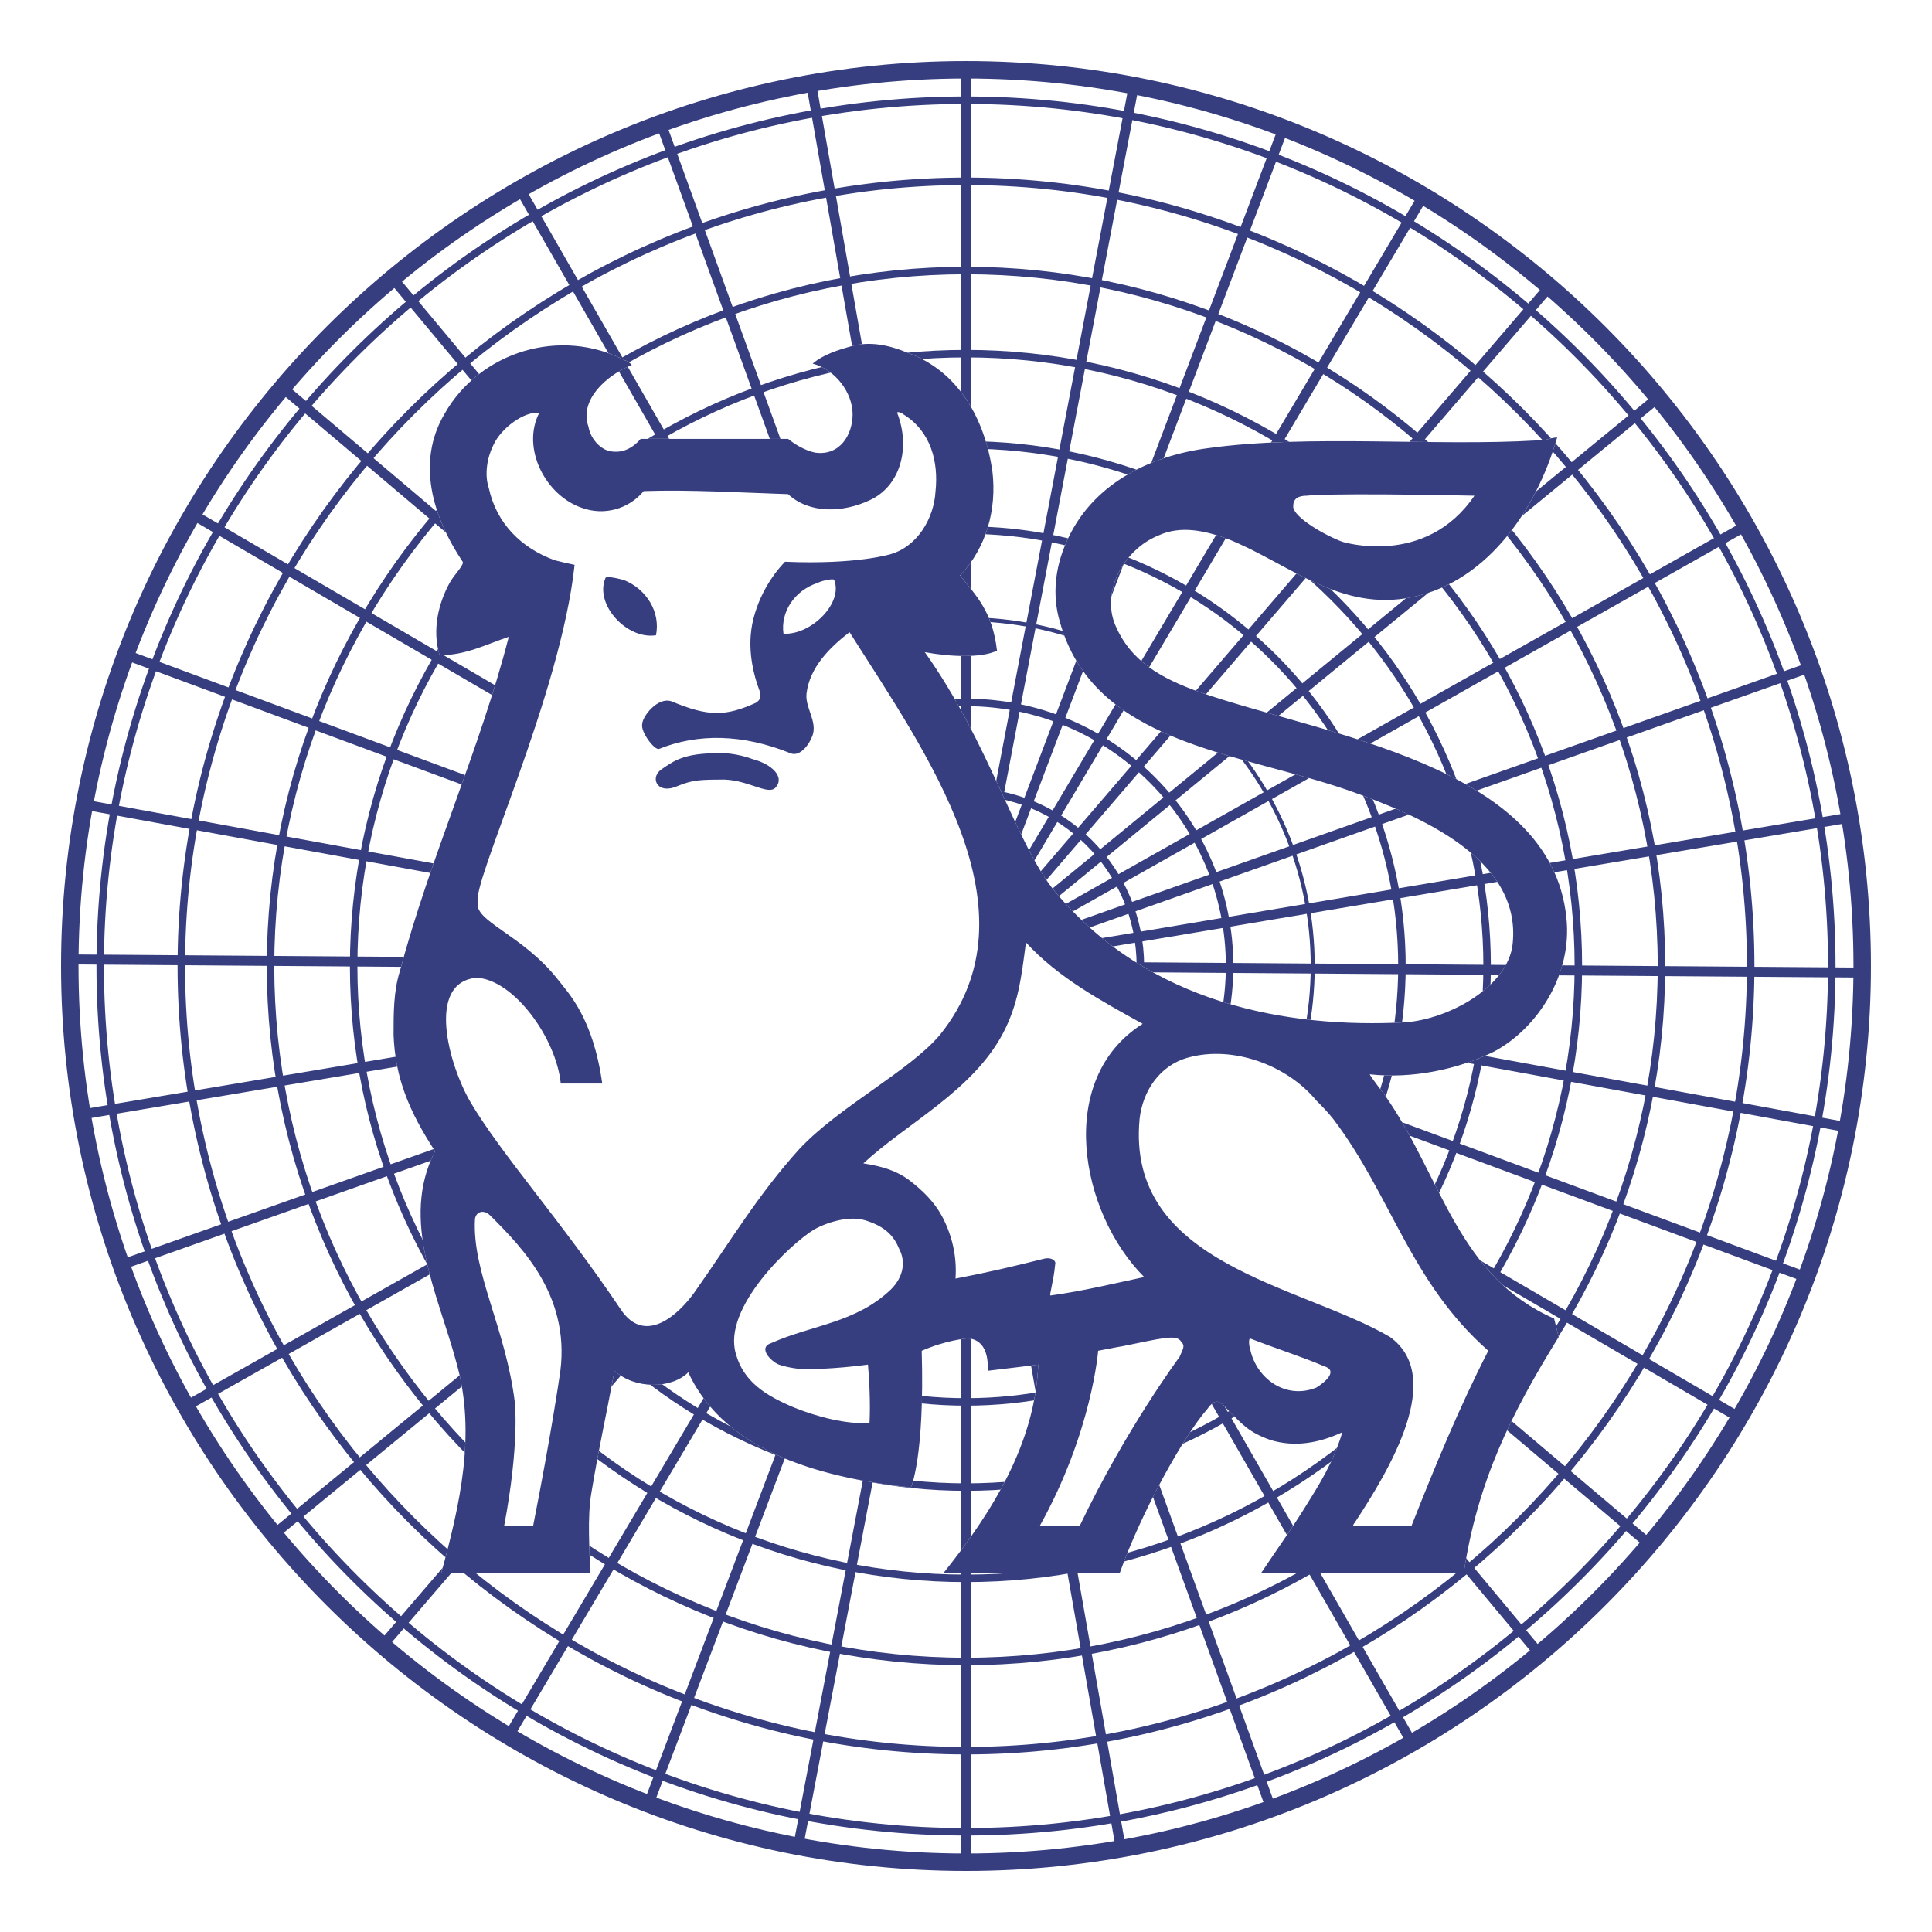
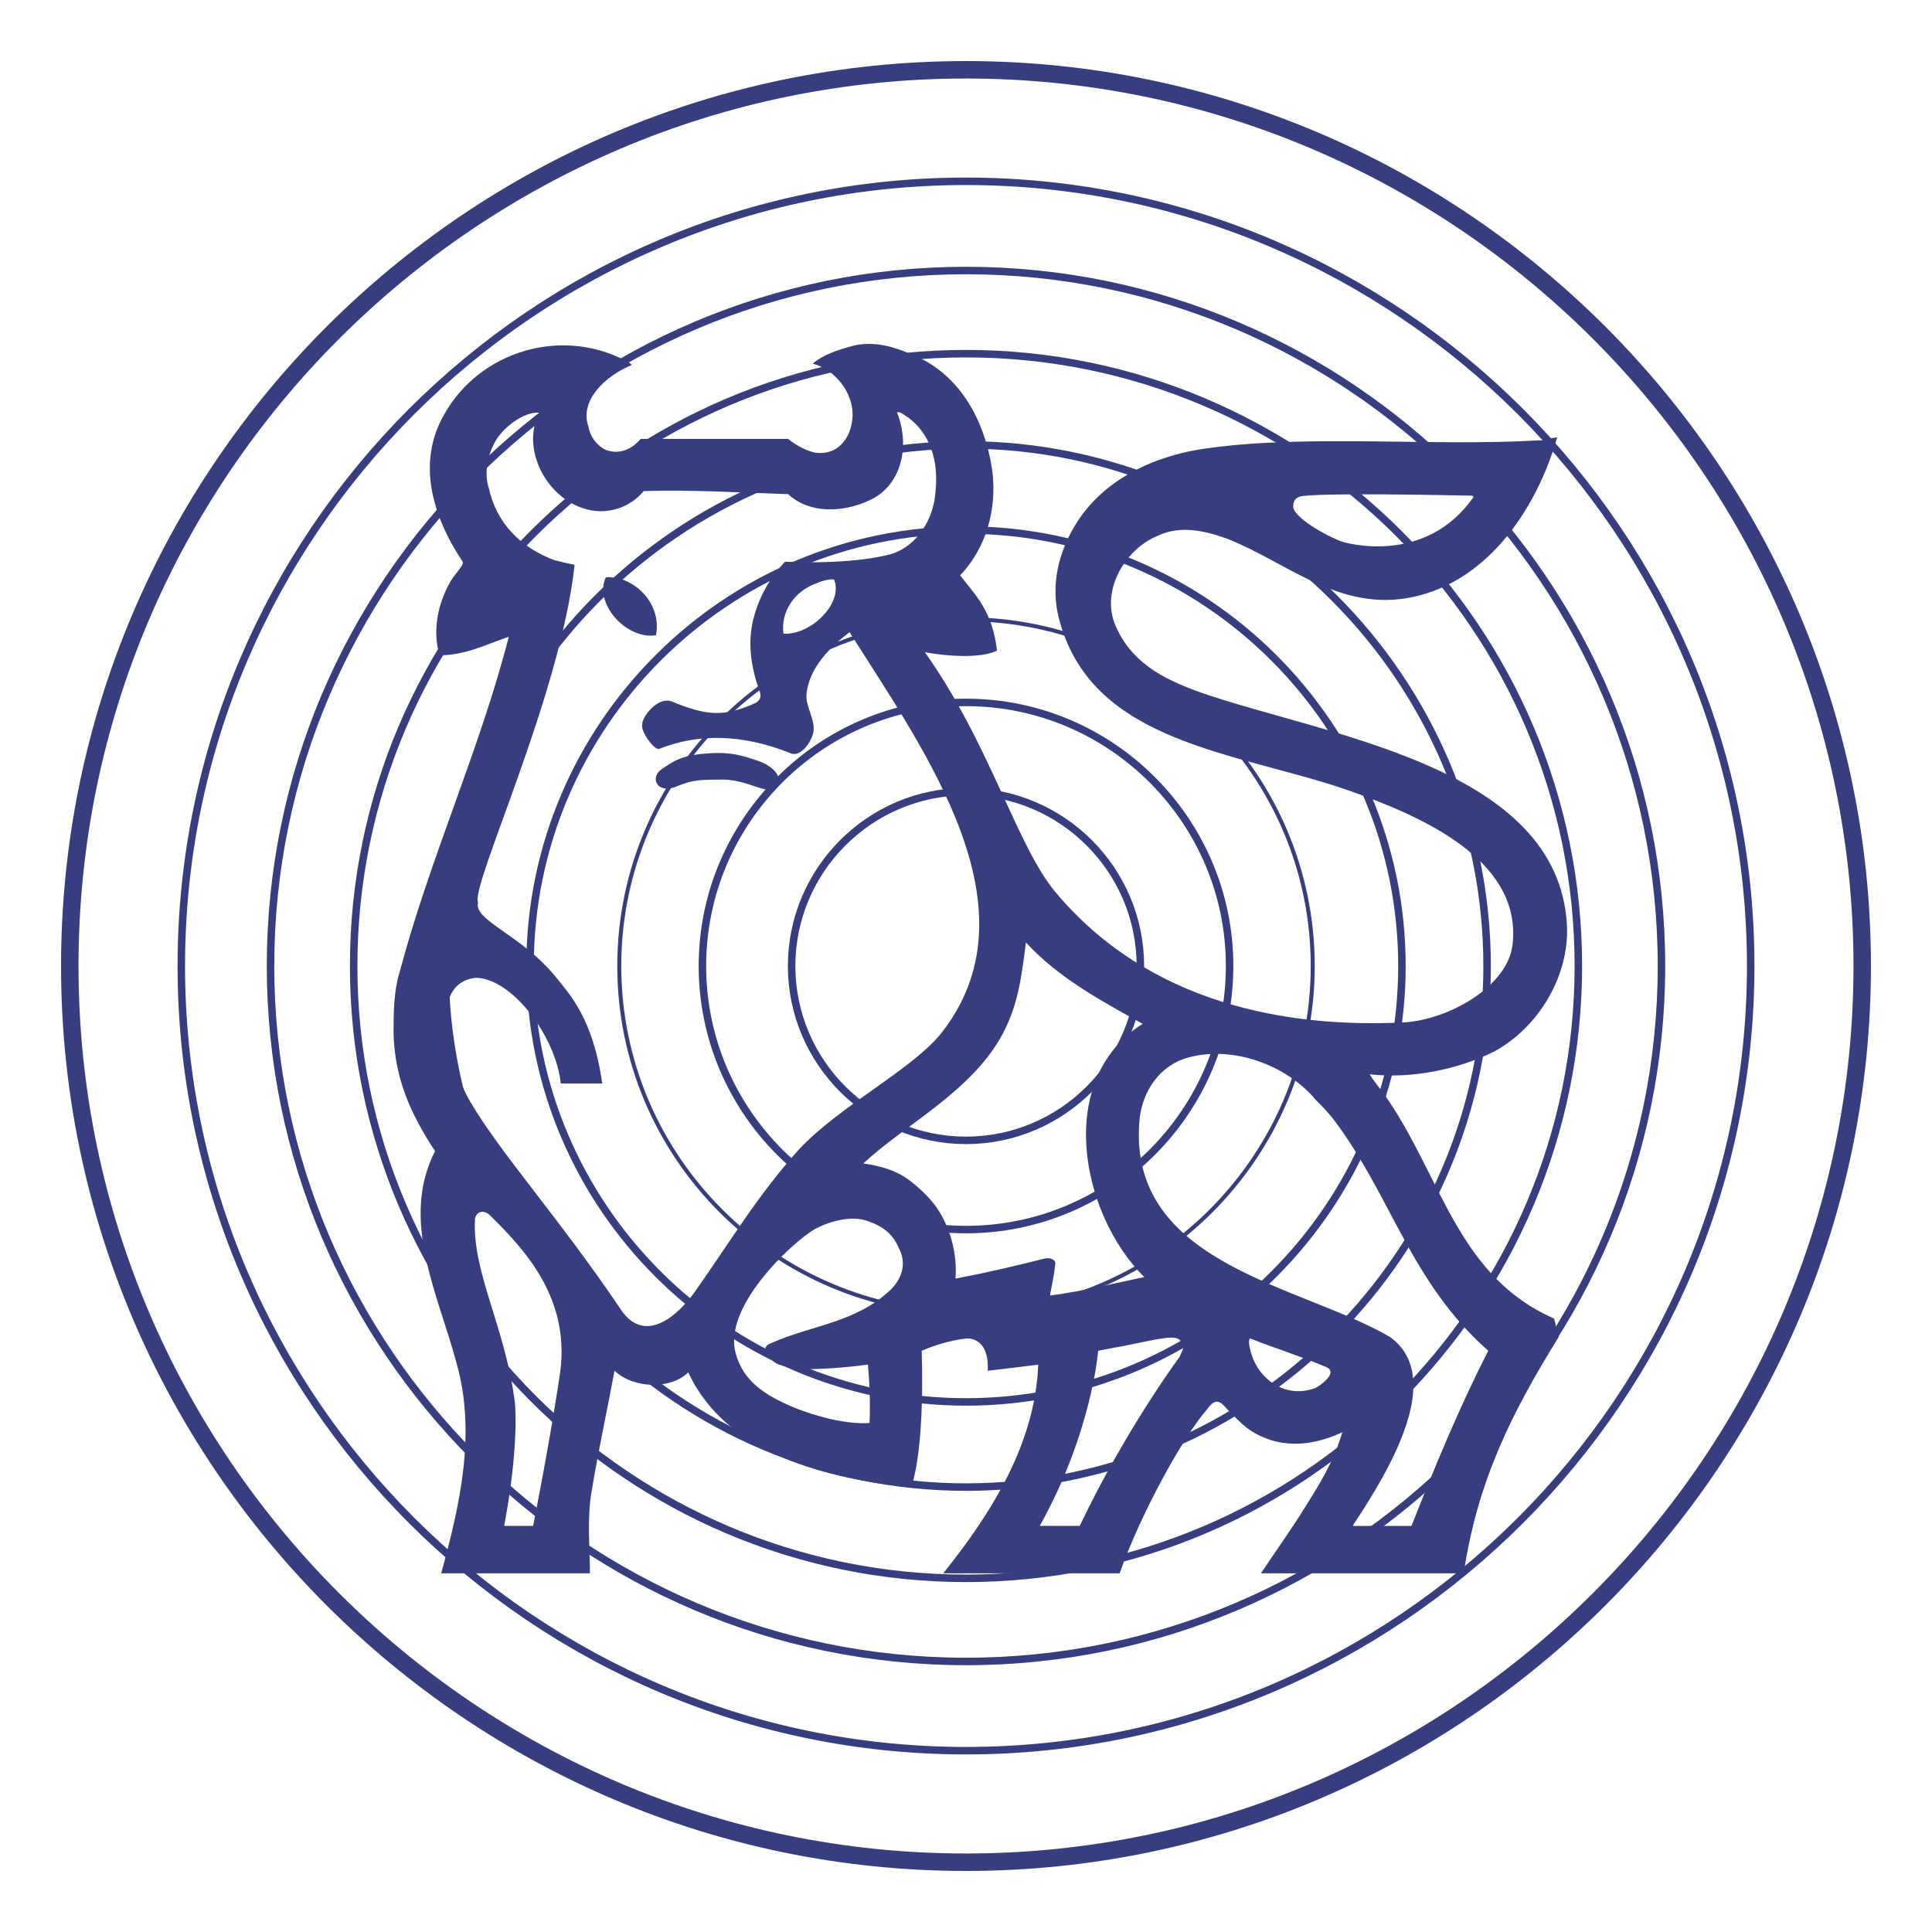
<svg xmlns="http://www.w3.org/2000/svg" version="1.0" id="Layer_1" x="0px" y="0px" width="192.756px" height="192.756px" viewBox="0 0 192.756 192.756" enable-background="new 0 0 192.756 192.756" xml:space="preserve">
  <g>
    <polygon fill-rule="evenodd" clip-rule="evenodd" fill="#FFFFFF" points="0,0 192.756,0 192.756,192.756 0,192.756 0,0  " />
    <path fill="none" stroke="#363E7F" stroke-width="1.742" stroke-miterlimit="2.613" d="M96.378,6.963   c49.248,0,89.415,40.167,89.415,89.415s-40.167,89.416-89.415,89.416c-49.249,0-89.416-40.168-89.416-89.416   S47.13,6.963,96.378,6.963L96.378,6.963z" />
-     <path fill="none" stroke="#363E7F" stroke-width="0.747" stroke-miterlimit="2.613" d="M96.378,9.998   c47.577,0,86.38,38.803,86.38,86.38c0,47.578-38.804,86.38-86.38,86.38c-47.578,0-86.381-38.803-86.381-86.38   C9.998,48.801,48.801,9.998,96.378,9.998L96.378,9.998z" />
    <path fill="none" stroke="#363E7F" stroke-width="0.747" stroke-miterlimit="2.613" d="M96.378,18.089   c43.12,0,78.289,35.168,78.289,78.288c0,43.121-35.169,78.289-78.289,78.289c-43.121,0-78.289-35.168-78.289-78.289   C18.089,53.258,53.258,18.089,96.378,18.089L96.378,18.089z" />
    <path fill="none" stroke="#363E7F" stroke-width="0.747" stroke-miterlimit="2.613" d="M96.378,26.99   c38.217,0,69.387,31.17,69.387,69.387c0,38.218-31.17,69.388-69.387,69.388c-38.218,0-69.388-31.17-69.388-69.388   C26.99,58.16,58.161,26.99,96.378,26.99L96.378,26.99z" />
    <path fill="none" stroke="#363E7F" stroke-width="0.747" stroke-miterlimit="2.613" d="M96.378,35.285   c33.649,0,61.094,27.444,61.094,61.093s-27.444,61.093-61.094,61.093c-33.649,0-61.093-27.443-61.093-61.093   S62.729,35.285,96.378,35.285L96.378,35.285z" />
    <path fill="none" stroke="#363E7F" stroke-width="0.747" stroke-miterlimit="2.613" d="M96.378,44.388   c28.636,0,51.99,23.355,51.99,51.99c0,28.636-23.354,51.989-51.99,51.989c-28.635,0-51.99-23.354-51.99-51.989   C44.388,67.743,67.743,44.388,96.378,44.388L96.378,44.388z" />
    <path fill="none" stroke="#363E7F" stroke-width="0.747" stroke-miterlimit="2.613" d="M96.378,52.884   c23.956,0,43.494,19.538,43.494,43.494c0,23.956-19.538,43.493-43.494,43.493c-23.956,0-43.494-19.537-43.494-43.493   C52.884,72.422,72.422,52.884,96.378,52.884L96.378,52.884z" />
    <path fill="none" stroke="#363E7F" stroke-width="0.399" stroke-miterlimit="2.613" d="M96.378,61.785   c19.053,0,34.593,15.54,34.593,34.593c0,19.054-15.54,34.593-34.593,34.593c-19.053,0-34.593-15.539-34.593-34.593   C61.785,77.325,77.325,61.785,96.378,61.785L96.378,61.785z" />
    <path fill="none" stroke="#363E7F" stroke-width="0.747" stroke-miterlimit="2.613" d="M96.378,70.08   c14.484,0,26.299,11.814,26.299,26.298c0,14.485-11.814,26.298-26.299,26.298S70.08,110.863,70.08,96.378   C70.08,81.894,81.894,70.08,96.378,70.08L96.378,70.08z" />
    <path fill="none" stroke="#363E7F" stroke-width="0.747" stroke-miterlimit="2.613" d="M96.378,78.98   c9.582,0,17.397,7.815,17.397,17.397c0,9.583-7.815,17.397-17.397,17.397S78.98,105.961,78.98,96.378   C78.98,86.795,86.796,78.98,96.378,78.98L96.378,78.98z" />
-     <path fill="none" stroke="#363E7F" stroke-width="0.996" stroke-miterlimit="2.613" d="M39.227,27.815l114.302,137.126    M50.806,173.127L141.95,19.629 M96.378,7.12v178.517 M18.645,140.248l155.467-87.741 M7.122,95.723l178.513,1.31 M19.297,51.371   l154.162,90.014 M51.938,18.968l88.88,154.819 M79.661,184.057L113.095,8.698 M38.227,164.094L154.529,28.661 M12.231,126.152   l168.293-59.549 M8.578,80.305l175.6,32.146 M28.236,38.725L164.52,154.031 M65.987,12.452l60.783,167.851 M80.95,8.462   l30.855,175.831 M64.758,179.848l63.24-166.94 M27.397,153.023L165.359,39.732 M8.352,111.16l176.053-29.564 M12.678,65.371   l167.4,62.014" />
-     <path fill-rule="evenodd" clip-rule="evenodd" fill="#FFFFFF" d="M155.512,133.389l-0.459-1.838   c-9.479-4.139-11.165-13.793-16.528-21.762c-0.613-0.918-1.992-2.604-1.84-2.604c4.139,0.459,8.735-0.461,12.392-2.277   c4.291-2.299,7.815-7.662,7.202-13.333c-1.532-15.324-24.344-18.236-36.604-22.527c-3.831-1.379-6.896-3.065-8.428-6.743   c-1.379-3.372,0.919-7.487,4.291-8.866c2.298-1.073,4.75-0.459,6.896,0.307c5.823,2.298,10.88,7.027,17.776,5.955   c7.815-1.226,13.004-8.56,15.149-16.069c-1.227,0.153-0.767,0.306-1.992,0.306c-10.245,0.613-22.812-0.613-32.772,0.767   c-5.977,0.766-11.8,3.678-14.252,9.501c-1.072,2.452-1.379,5.188-0.612,7.793c3.371,12.26,17.775,13.026,28.81,16.857   c6.896,2.452,17.294,6.743,16.375,15.324c-0.46,4.29-6.414,7.509-10.705,7.815c-11.8,0.613-25.592-1.84-34.939-13.025   c-3.831-4.598-6.567-14.865-13.004-23.906c2.452,0.459,5.67,0.613,7.202-0.153c-0.46-3.984-2.145-5.517-3.678-7.509   c2.605-2.736,3.678-6.567,3.218-10.398c-0.766-5.211-3.371-9.961-8.428-11.8c-1.839-0.766-3.831-1.226-5.824-0.613   c-1.073,0.306-2.604,0.766-3.677,1.685c2.298,0.613,3.984,2.912,3.984,5.058c0,1.992-1.226,4.137-3.678,3.831   c0,0-1.226-0.153-2.758-1.379H63.917c-1.686,1.992-3.524,1.073-3.524,1.073c-0.92-0.46-1.533-1.379-1.686-2.299   c-0.919-2.605,1.686-5.057,4.291-6.13c0.153,0-0.459-0.459-0.613-0.459c-6.437-3.372-14.536-0.919-18.061,5.364   c-2.758,4.75-1.226,10.114,1.839,14.711c0.153,0.307-0.766,1.204-1.226,1.971c-1.226,2.145-1.839,4.903-1.073,7.355   c2.605,0,4.597-1.072,6.896-1.838c-2.912,11.34-7.815,21.914-10.88,33.407c-0.614,1.993-0.614,4.137-0.614,6.284   c0.154,4.268,1.533,7.641,4.138,11.625c-3.524,6.895,0.307,14.25,2.146,21.146c1.992,7.049,0.307,14.252-1.532,20.973   c4.75,0,10.092,0,14.842,0c0-2.299-0.306-5.494,0.153-8.1c0.766-4.598,1.379-7.203,2.299-12.107c1.992,1.84,5.67,1.84,7.355,0.154   c3.832,8.275,13.945,10.574,22.22,11.492c0,0,1.379-3.064,1.073-13.639c2.452-1.072,4.444-1.225,4.444-1.225   s2.299-0.307,2.146,3.217c1.379-0.152,5.035-0.613,5.035-0.613c-0.307,7.816-4.576,14.713-9.479,20.82c5.67,0,11.931,0,17.602,0   c2.145-6.107,6.436-13.77,8.734-16.375c0.767-1.072,1.227-0.92,1.992,0c1.532,1.531,2.146,2.299,4.291,3.064   c2.452,0.766,4.903,0.307,7.202-0.766c-0.919,3.064-2.299,5.209-3.831,7.662c-1.532,2.43-2.758,4.115-4.291,6.414   c6.59,0,13.639,0,20.229,0C147.412,147.793,150.762,141.051,155.512,133.389L155.512,133.389L155.512,133.389z" />
    <path fill-rule="evenodd" clip-rule="evenodd" fill="#363E7F" d="M155.512,133.389l-0.459-1.838   c-9.479-4.139-11.165-13.793-16.528-21.762c-0.613-0.918-1.992-2.605-1.84-2.605c4.139,0.461,8.735-0.459,12.392-2.275   c4.291-2.299,7.815-7.662,7.202-13.333c-1.532-15.324-24.344-18.236-36.604-22.527c-3.831-1.379-6.896-3.065-8.428-6.743   c-1.379-3.372,0.919-7.487,4.291-8.866c2.298-1.073,4.75-0.459,6.896,0.307c5.823,2.298,10.88,7.027,17.776,5.955   c7.815-1.226,13.004-8.56,15.149-16.069c-1.227,0.153-0.767,0.306-1.992,0.306c-10.245,0.613-22.812-0.613-32.772,0.767   c-5.977,0.766-11.8,3.678-14.252,9.501c-1.072,2.452-1.379,5.188-0.612,7.793c3.371,12.26,17.775,13.026,28.81,16.857   c6.896,2.452,17.294,6.743,16.375,15.324c-0.46,4.29-6.414,7.509-10.705,7.815c-11.8,0.613-25.592-1.84-34.939-13.025   c-3.831-4.598-6.567-14.865-13.004-23.906c2.452,0.459,5.67,0.613,7.202-0.153c-0.46-3.984-2.145-5.517-3.678-7.509   c2.605-2.736,3.678-6.567,3.218-10.398c-0.766-5.21-3.371-9.96-8.428-11.799c-1.839-0.766-3.831-1.226-5.824-0.613   c-1.073,0.306-2.604,0.766-3.678,1.685c2.298,0.613,3.984,2.912,3.984,5.058c0,1.992-1.226,4.137-3.678,3.831   c0,0-1.226-0.153-2.758-1.379H63.917c-1.686,1.992-3.524,1.073-3.524,1.073c-0.92-0.46-1.533-1.379-1.686-2.299   c-0.919-2.605,1.686-5.057,4.291-6.13c0.153,0-0.459-0.459-0.613-0.459c-6.437-3.372-14.536-0.919-18.061,5.364   c-2.758,4.75-1.226,10.114,1.839,14.711c0.153,0.307-0.766,1.204-1.226,1.971c-1.226,2.145-1.839,4.903-1.073,7.355   c2.605,0,4.597-1.072,6.896-1.838c-2.912,11.34-7.815,21.914-10.88,33.407c-0.614,1.993-0.614,4.137-0.614,6.284   c0.154,4.268,1.533,7.641,4.138,11.625c-3.524,6.895,0.307,14.25,2.146,21.146c1.992,7.049,0.306,14.252-1.532,20.973   c4.75,0,10.092,0,14.842,0c0-2.299-0.306-5.494,0.153-8.1c0.766-4.598,1.379-7.203,2.299-12.107c1.992,1.84,5.67,1.84,7.355,0.154   c3.832,8.275,13.945,10.574,22.22,11.492c0,0,1.379-3.064,1.073-13.639c2.452-1.072,4.444-1.225,4.444-1.225   s2.299-0.307,2.145,3.217c1.38-0.152,5.036-0.613,5.036-0.613c-0.307,7.816-4.576,14.713-9.479,20.82c5.67,0,11.931,0,17.602,0   c2.145-6.107,6.436-13.77,8.734-16.375c0.767-1.072,1.226-0.92,1.992,0c1.532,1.533,2.146,2.299,4.291,3.064   c2.452,0.766,4.903,0.307,7.202-0.766c-0.919,3.064-2.299,5.209-3.831,7.662c-1.532,2.43-2.759,4.115-4.291,6.414   c6.59,0,13.639,0,20.229,0C147.412,147.795,150.762,141.051,155.512,133.389L155.512,133.389L155.512,133.389z M55.948,108.104   c2.759,0,4.138,0,4.138,0c-0.92-6.566-3.372-9.02-4.445-10.398c-3.502-4.444-8.406-5.824-7.946-7.662   c-0.766-1.686,8.253-20.688,9.632-33.692c-0.766-0.153-1.379-0.307-1.992-0.46c-3.35-1.226-5.801-3.678-6.568-7.202   c-0.459-1.379-0.153-3.065,0.46-4.291c0.766-1.686,3.064-3.371,4.576-3.218c-1.817,3.524,0.613,8.275,4.29,9.5   c2.146,0.767,4.598,0.153,6.13-1.685c4.75-0.154,9.654,0.153,14.405,0.306c2.146,1.992,5.517,1.839,8.122,0.613   c3.064-1.379,4.137-5.21,2.758-8.734c0-0.153,0.46,0,0.613,0.153c2.759,1.686,3.524,4.75,3.218,7.662   c-0.153,2.758-1.839,5.516-4.444,6.283c0,0-3.372,1.073-10.574,0.766c-3.065,3.196-3.371,6.874-3.371,6.874   c-0.307,2.299,0.306,4.597,0.766,5.823c0.307,0.766,0.153,1.073-0.307,1.379c-3.064,1.379-4.75,1.379-8.428-0.153   c-1.379-0.46-2.912,1.532-2.912,2.299c-0.153,0.766,1.227,2.605,1.687,2.452c3.831-1.533,8.275-1.533,13.179,0.459   c0.919,0.307,1.839-0.919,2.145-1.839c0.46-1.379-0.766-2.758-0.613-4.138c0.307-2.604,2.299-4.597,4.291-6.129   c7.663,12.106,18.981,27.737,9.042,40.15c-3.064,3.656-10.114,7.18-14.099,11.471c-4.137,4.598-6.742,9.041-10.42,14.252   c-1.533,2.145-4.904,5.363-7.355,1.686c-5.977-8.889-11.932-15.479-14.996-20.688c-2.146-3.678-4.444-11.932,0.613-12.391   C51.219,97.705,55.488,103.529,55.948,108.104L55.948,108.104L55.948,108.104z M48.921,121.283   c3.218,3.217,8.253,8.275,6.874,16.244c0,0-0.767,5.363-2.605,14.711H50.3c1.533-8.123,1.073-12.26,1.073-12.26   c-0.919-7.51-4.292-13.025-3.984-18.389C47.542,120.822,48.308,120.67,48.921,121.283L48.921,121.283L48.921,121.283z    M88.896,128.639c-3.525,3.371-7.816,3.523-11.953,5.363c-1.379,0.459,0,1.84,0.766,2.145c0.919,0.307,1.992,0.461,2.758,0.461   c0,0,2.758,0,6.13-0.461c0.306,3.525,0.153,5.824,0.153,5.824c-2.299,0.154-5.21-0.613-7.509-1.533   c-2.911-1.225-5.057-2.604-5.823-5.363c-1.379-4.598,5.517-11.033,7.816-12.412c1.379-0.766,3.524-1.379,5.057-0.92   c1.533,0.461,2.758,1.227,3.371,2.758C90.428,125.881,90.121,127.412,88.896,128.639L88.896,128.639L88.896,128.639z    M104.197,125.574c-3.064,0.766-5.648,1.379-8.866,1.992c0.153-2.146-0.307-4.291-1.379-6.283   c-0.766-1.379-1.838-2.453-3.218-3.525c-1.226-0.918-2.605-1.379-4.597-1.686c4.291-3.984,10.88-7.201,13.945-13.004   c1.511-2.912,1.817-5.516,2.276-9.041c3.219,3.525,7.51,5.822,11.646,8.121c-8.734,5.496-6.282,18.828,0.153,25.264   c-2.911,0.613-5.976,1.379-9.348,1.84c-0.153,0,0.307-1.379,0.46-3.064C105.424,125.727,104.811,125.42,104.197,125.574   L104.197,125.574L104.197,125.574z M131.321,109.789c0.613,0.613,1.073,1.074,1.687,1.84c5.822,7.662,7.662,16.244,15.478,23.139   c-2.912,5.67-5.363,11.646-7.662,17.471c0,0-1.839,0-5.823,0c0-0.154,0.153-0.307,0.153-0.307   c3.523-5.363,9.041-14.559,3.523-18.543c-8.888-5.209-26.357-7.201-24.979-21.76c0.307-2.758,1.992-5.363,4.904-6.131   C123.047,104.295,128.41,106.266,131.321,109.789L131.321,109.789L131.321,109.789z M129.023,50.528   c0-0.766,0.459-1.073,1.379-1.073c0,0,1.839-0.306,16.703,0c-4.903,7.203-13.179,4.597-13.179,4.597   C132.241,53.44,129.023,51.601,129.023,50.528L129.023,50.528L129.023,50.528z M60.392,57.708c0-0.307,1.226,0,1.839,0.154   c2.298,0.919,3.678,3.218,3.218,5.517C62.538,63.838,59.319,60.314,60.392,57.708L60.392,57.708L60.392,57.708z M81.54,58.168   c0.613-0.306,1.686-0.46,1.686-0.306c0.92,2.298-2.298,5.517-5.057,5.363C77.861,61.08,79.241,58.935,81.54,58.168L81.54,58.168   L81.54,58.168z M66.062,76.711c0.919-0.613,1.838-1.379,4.444-1.533c1.686-0.153,3.065,0,4.75,0.613   c1.686,0.46,3.065,1.686,2.146,2.758c-0.766,0.919-2.912-0.919-5.669-0.766c-2.452,0-2.912,0.153-4.445,0.766   C65.449,79.163,64.836,77.477,66.062,76.711L66.062,76.711L66.062,76.711z M117.836,133.85c0.46,0.459,0.153,0.766-0.152,1.531   c0,0-5.364,7.203-9.961,16.857h-3.984c5.21-9.348,5.823-17.471,5.823-17.471c1.532-0.307,2.451-0.459,2.451-0.459   C115.844,133.543,117.377,133.082,117.836,133.85L117.836,133.85L117.836,133.85z M124.732,134.615   c-0.153-0.459-0.153-1.072,0-1.072c2.758,1.072,5.21,1.838,7.355,2.758c1.532,0.459,0,1.686-0.767,2.145   C128.257,139.672,125.346,137.527,124.732,134.615L124.732,134.615L124.732,134.615z" />
  </g>
</svg>